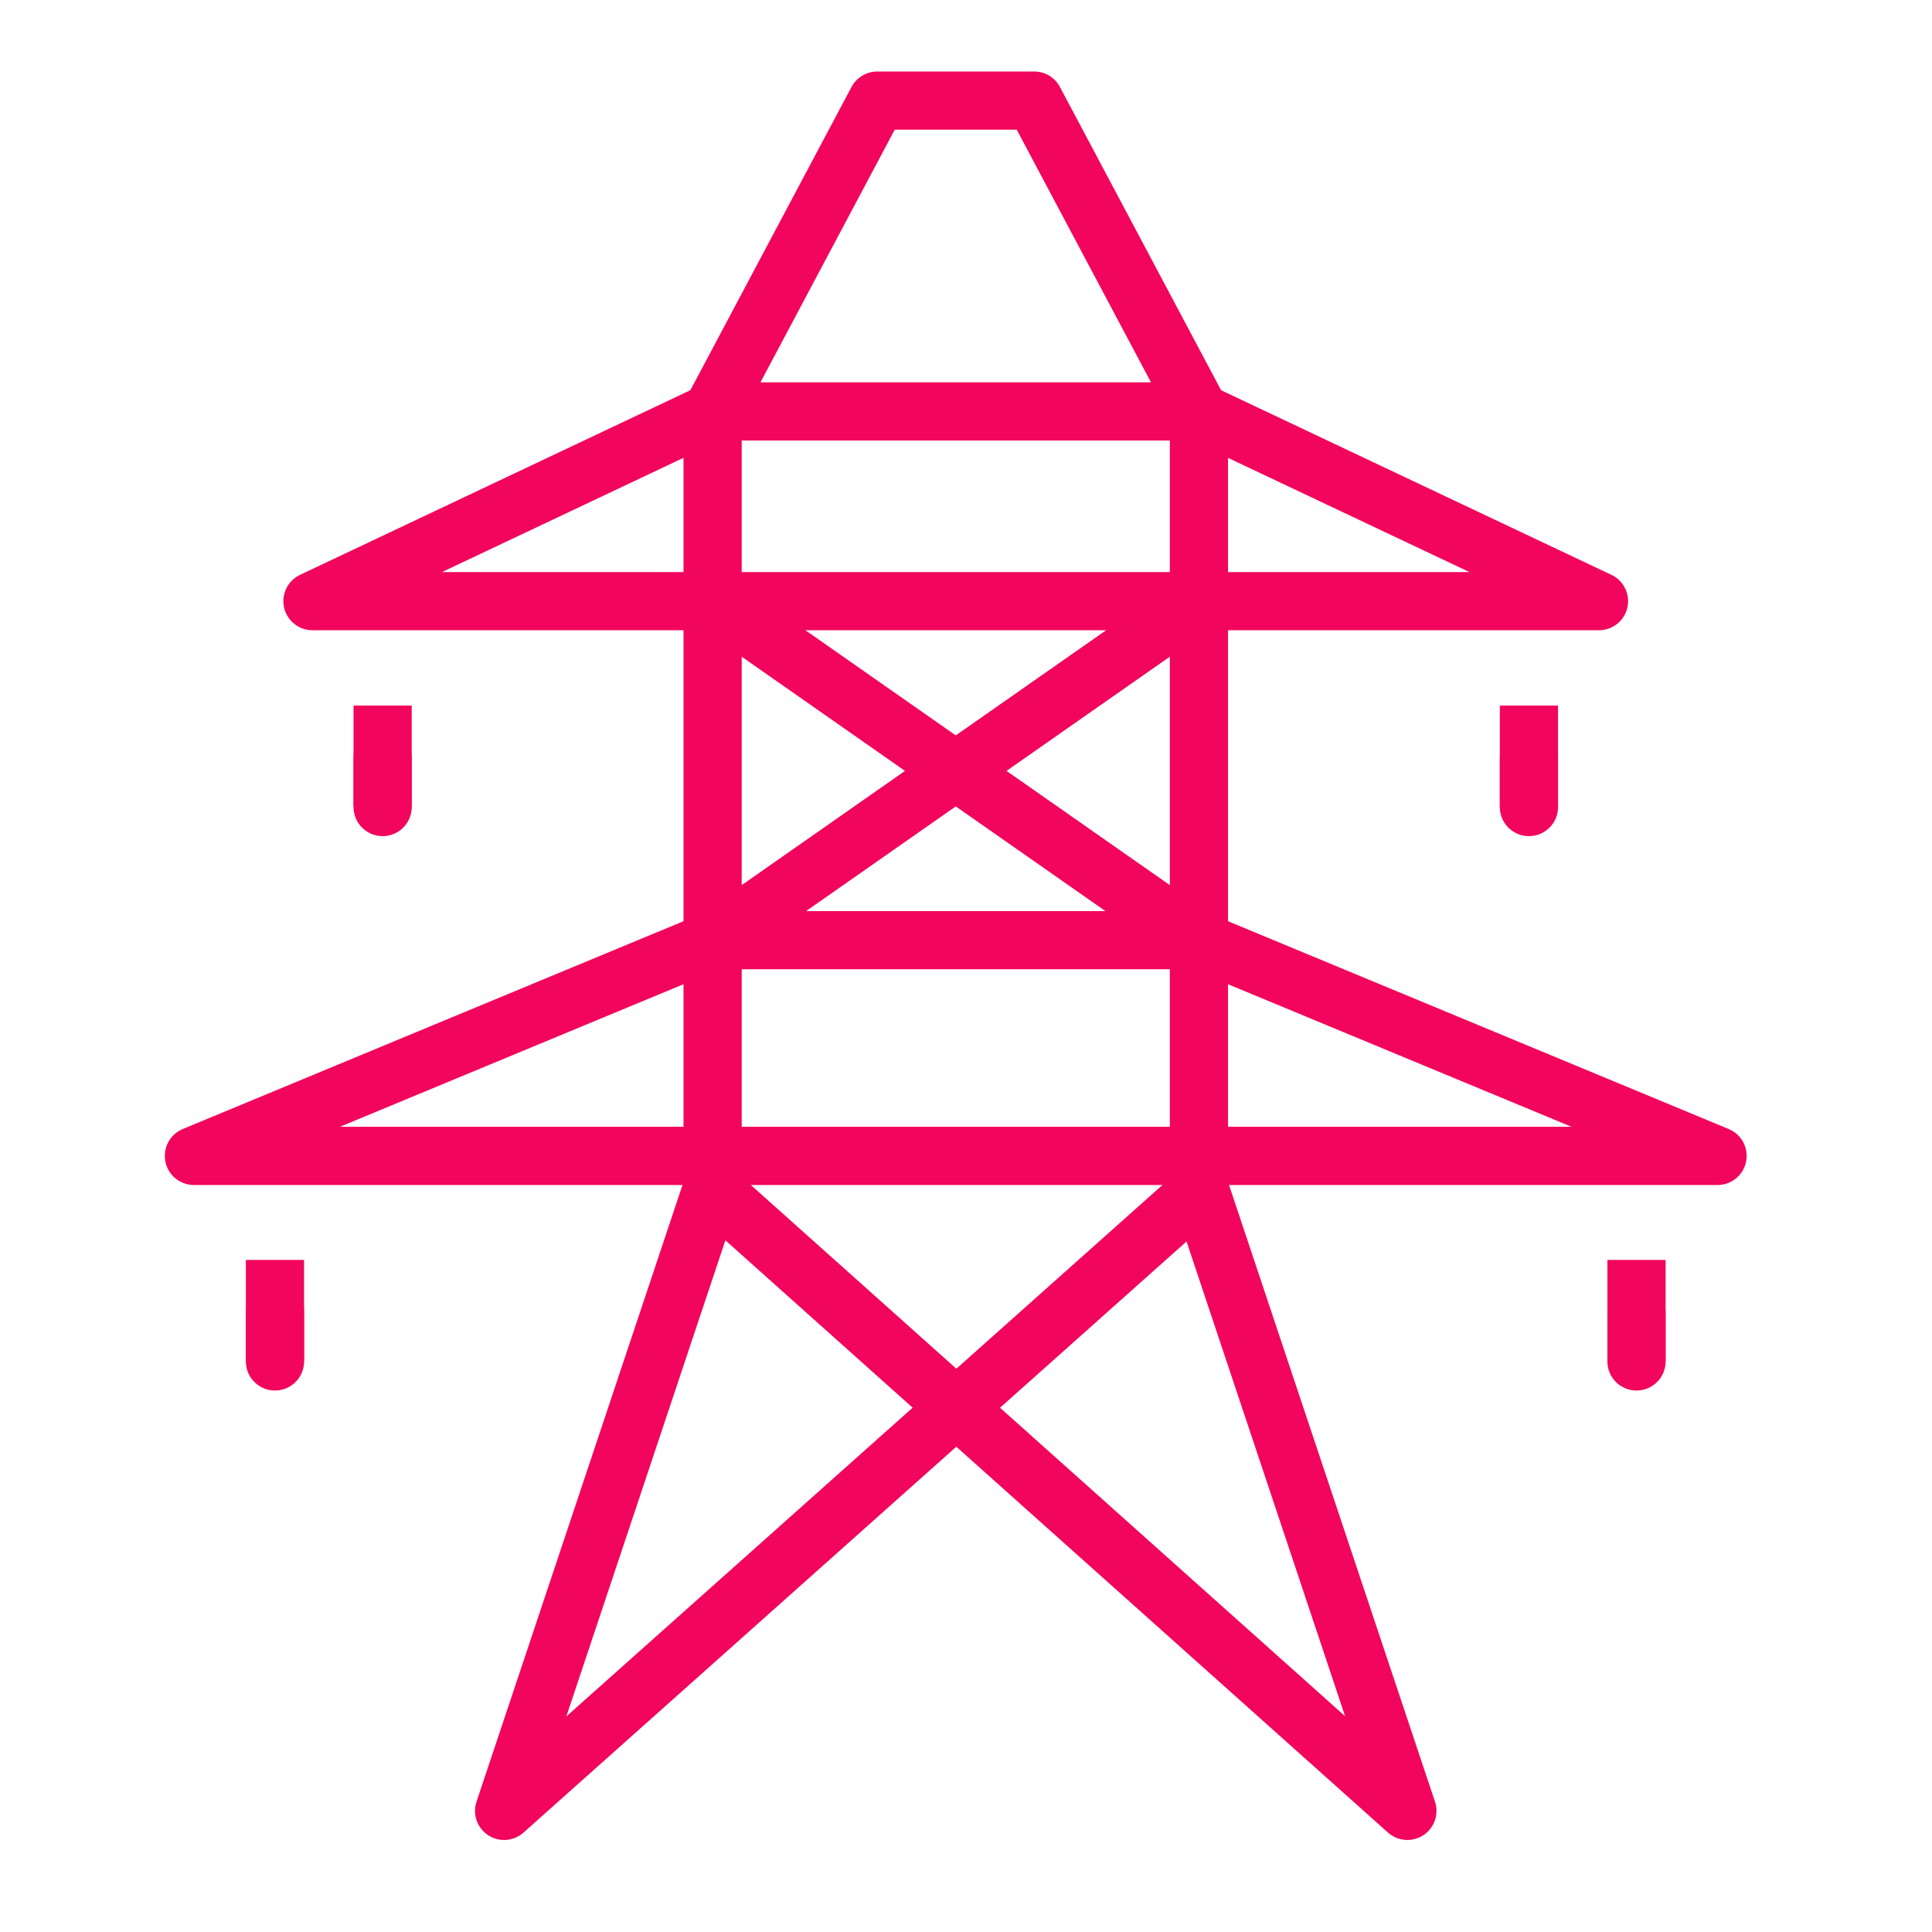
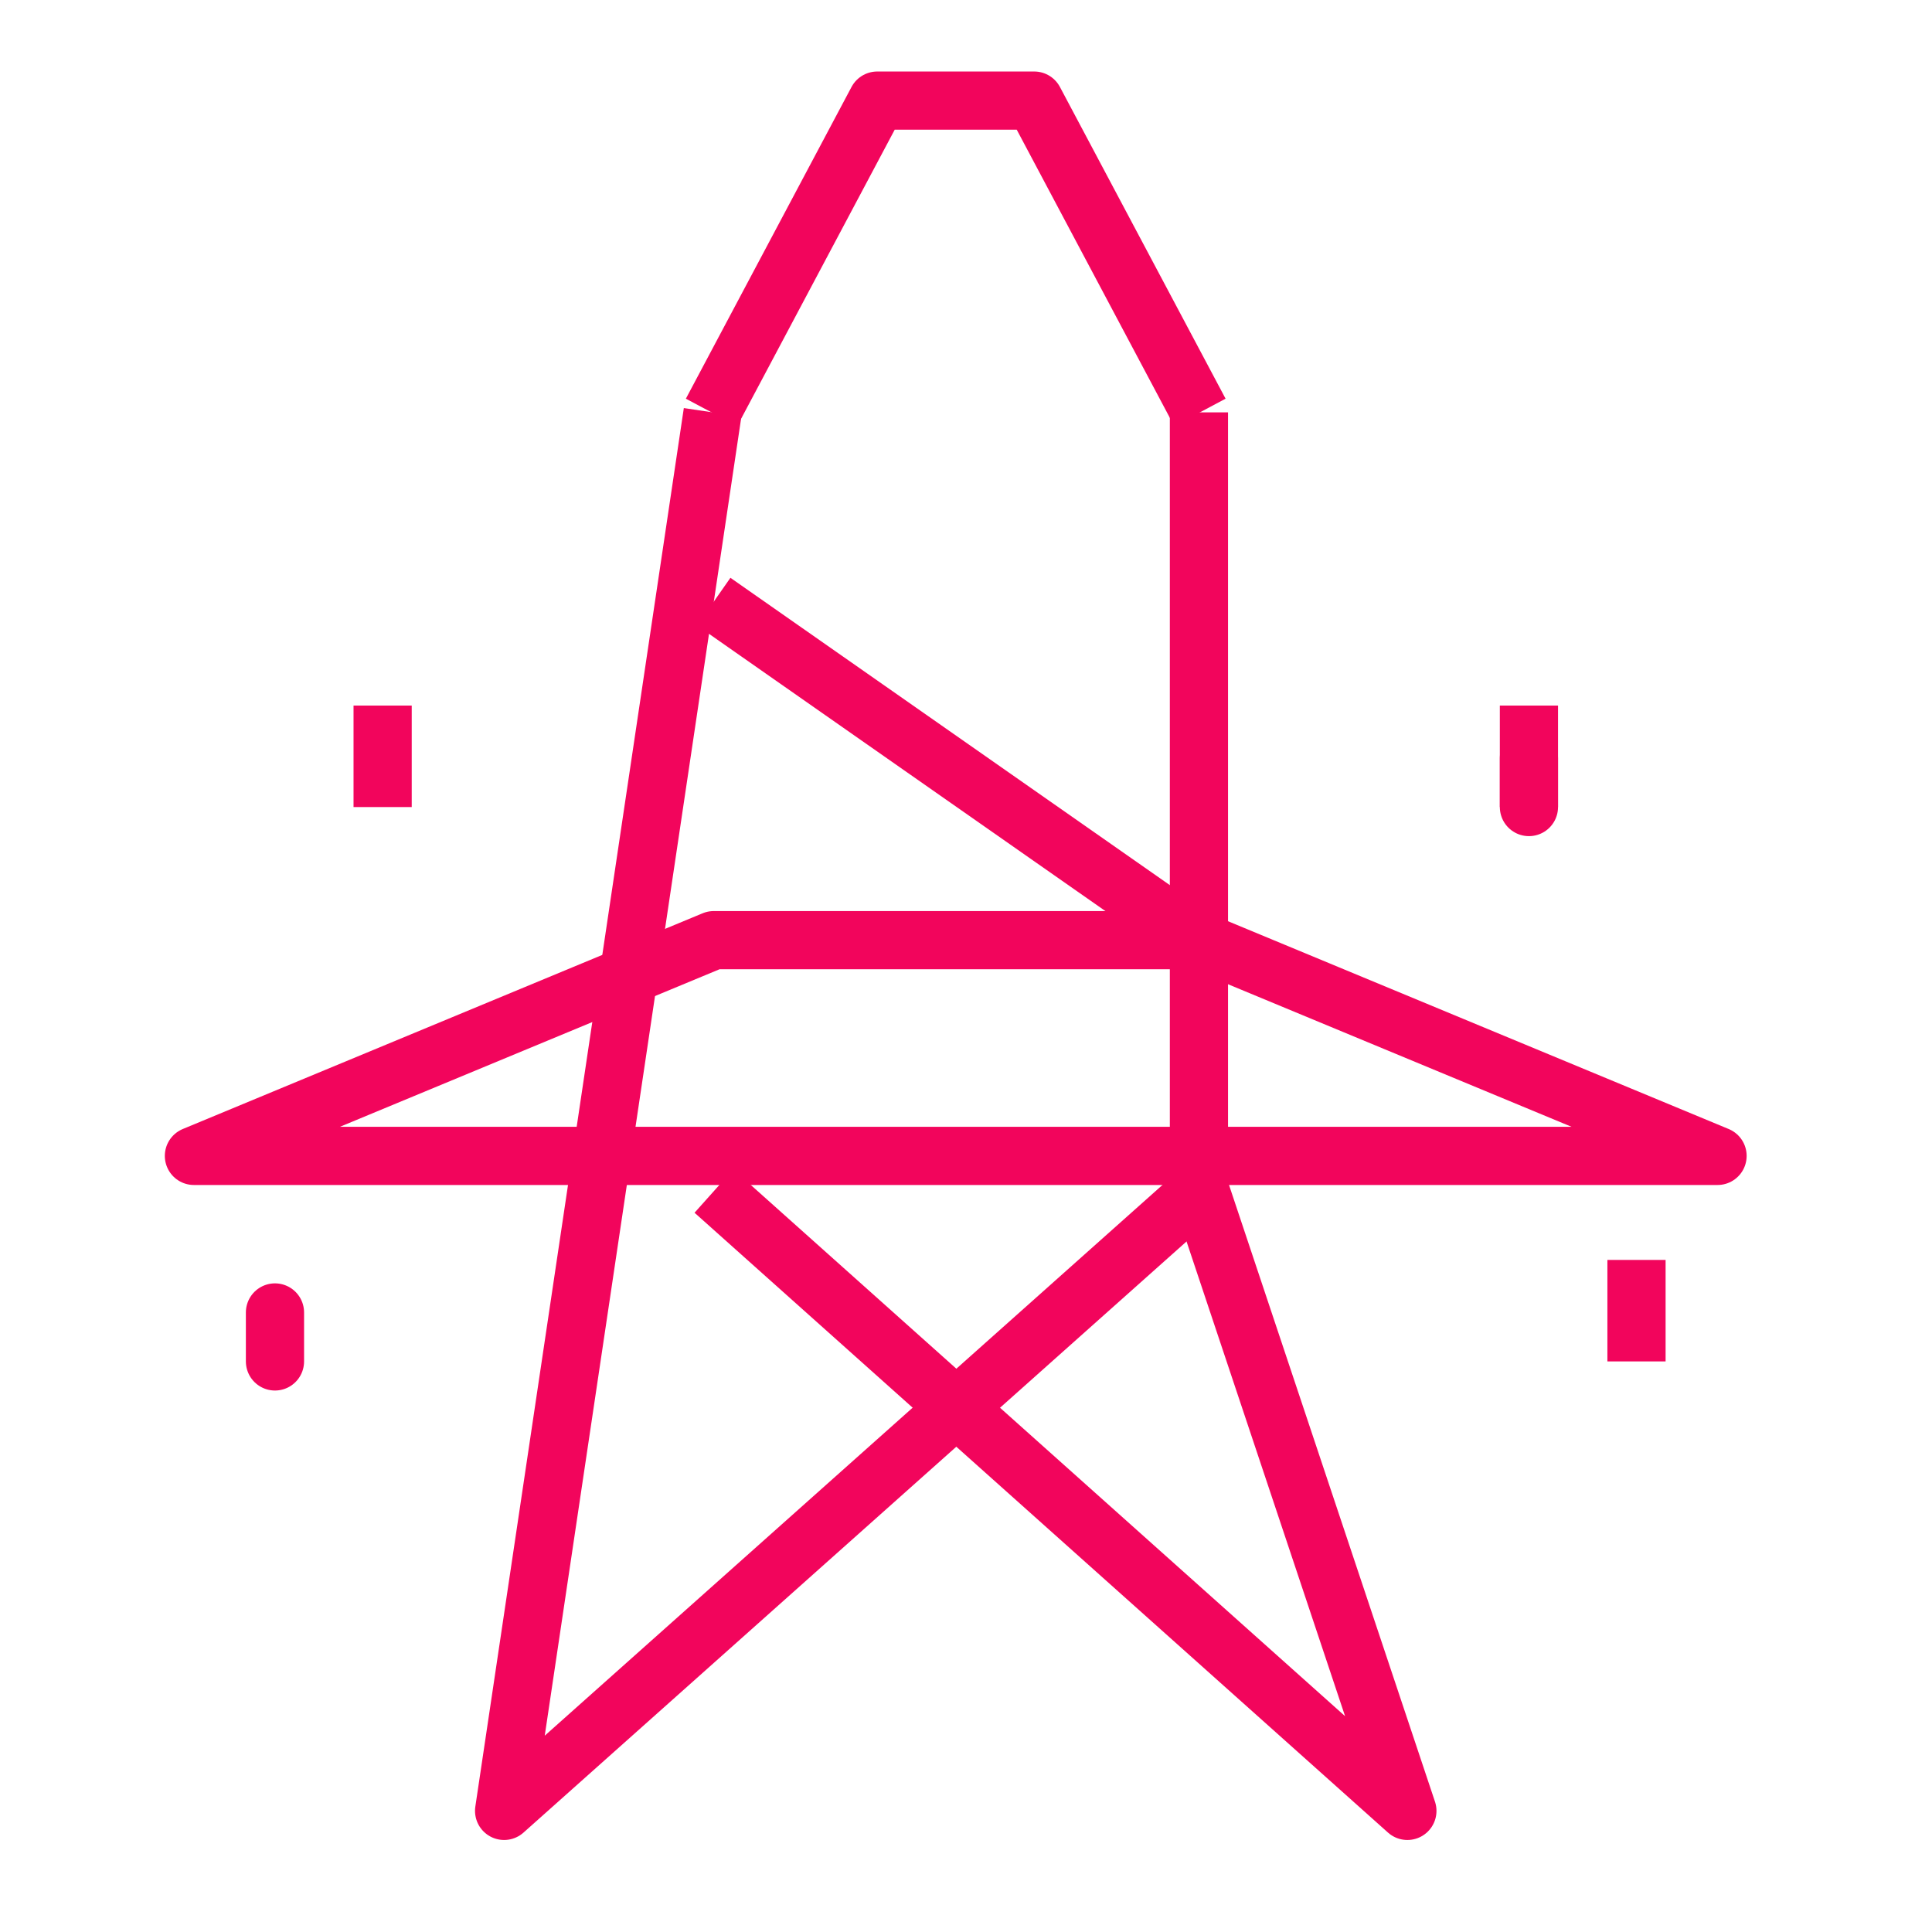
<svg xmlns="http://www.w3.org/2000/svg" width="83" height="83" viewBox="0 0 83 83" fill="none">
-   <path d="M30.614 17.715V50.982L21.657 77.797L51.526 51.168" stroke="#F2055C" stroke-width="2.5" stroke-miterlimit="10" stroke-linejoin="round" />
+   <path d="M30.614 17.715L21.657 77.797L51.526 51.168" stroke="#F2055C" stroke-width="2.5" stroke-miterlimit="10" stroke-linejoin="round" />
  <path d="M51.507 17.715V50.982L60.462 77.797L30.671 51.168" stroke="#F2055C" stroke-width="2.5" stroke-miterlimit="10" stroke-linejoin="round" />
  <path d="M73.787 49.658L51.456 40.39H30.663L8.331 49.658H73.787Z" stroke="#F2055C" stroke-width="2.5" stroke-miterlimit="10" stroke-linecap="round" stroke-linejoin="round" />
-   <path d="M68.693 25.826L51.461 17.675H30.654L13.424 25.826H68.693Z" stroke="#F2055C" stroke-width="2.5" stroke-miterlimit="10" stroke-linecap="round" stroke-linejoin="round" />
  <path d="M30.663 25.847L51.457 40.39" stroke="#F2055C" stroke-width="2.5" stroke-miterlimit="10" stroke-linejoin="round" />
-   <path d="M51.457 25.847L30.663 40.39" stroke="#F2055C" stroke-width="2.5" stroke-miterlimit="10" stroke-linejoin="round" />
  <path d="M51.548 17.715L44.431 4.322H37.686L30.569 17.715" stroke="#F2055C" stroke-width="2.5" stroke-miterlimit="10" stroke-linejoin="round" />
  <path d="M16.438 30.312V34.671" stroke="#F2055C" stroke-width="2.5" stroke-miterlimit="10" stroke-linejoin="round" />
-   <path d="M16.438 32.569V34.671" stroke="#F2055C" stroke-width="2.5" stroke-miterlimit="10" stroke-linecap="round" stroke-linejoin="round" />
  <path d="M65.684 30.312V34.671" stroke="#F2055C" stroke-width="2.5" stroke-miterlimit="10" stroke-linejoin="round" />
  <path d="M65.684 32.569V34.671" stroke="#F2055C" stroke-width="2.5" stroke-miterlimit="10" stroke-linecap="round" stroke-linejoin="round" />
  <path d="M70.305 54.128V58.488" stroke="#F2055C" stroke-width="2.5" stroke-miterlimit="10" stroke-linejoin="round" />
-   <path d="M70.305 56.384V58.488" stroke="#F2055C" stroke-width="2.5" stroke-miterlimit="10" stroke-linecap="round" stroke-linejoin="round" />
-   <path d="M11.813 54.128V58.488" stroke="#F2055C" stroke-width="2.5" stroke-miterlimit="10" stroke-linejoin="round" />
  <path d="M11.813 56.384V58.488" stroke="#F2055C" stroke-width="2.5" stroke-miterlimit="10" stroke-linecap="round" stroke-linejoin="round" />
</svg>